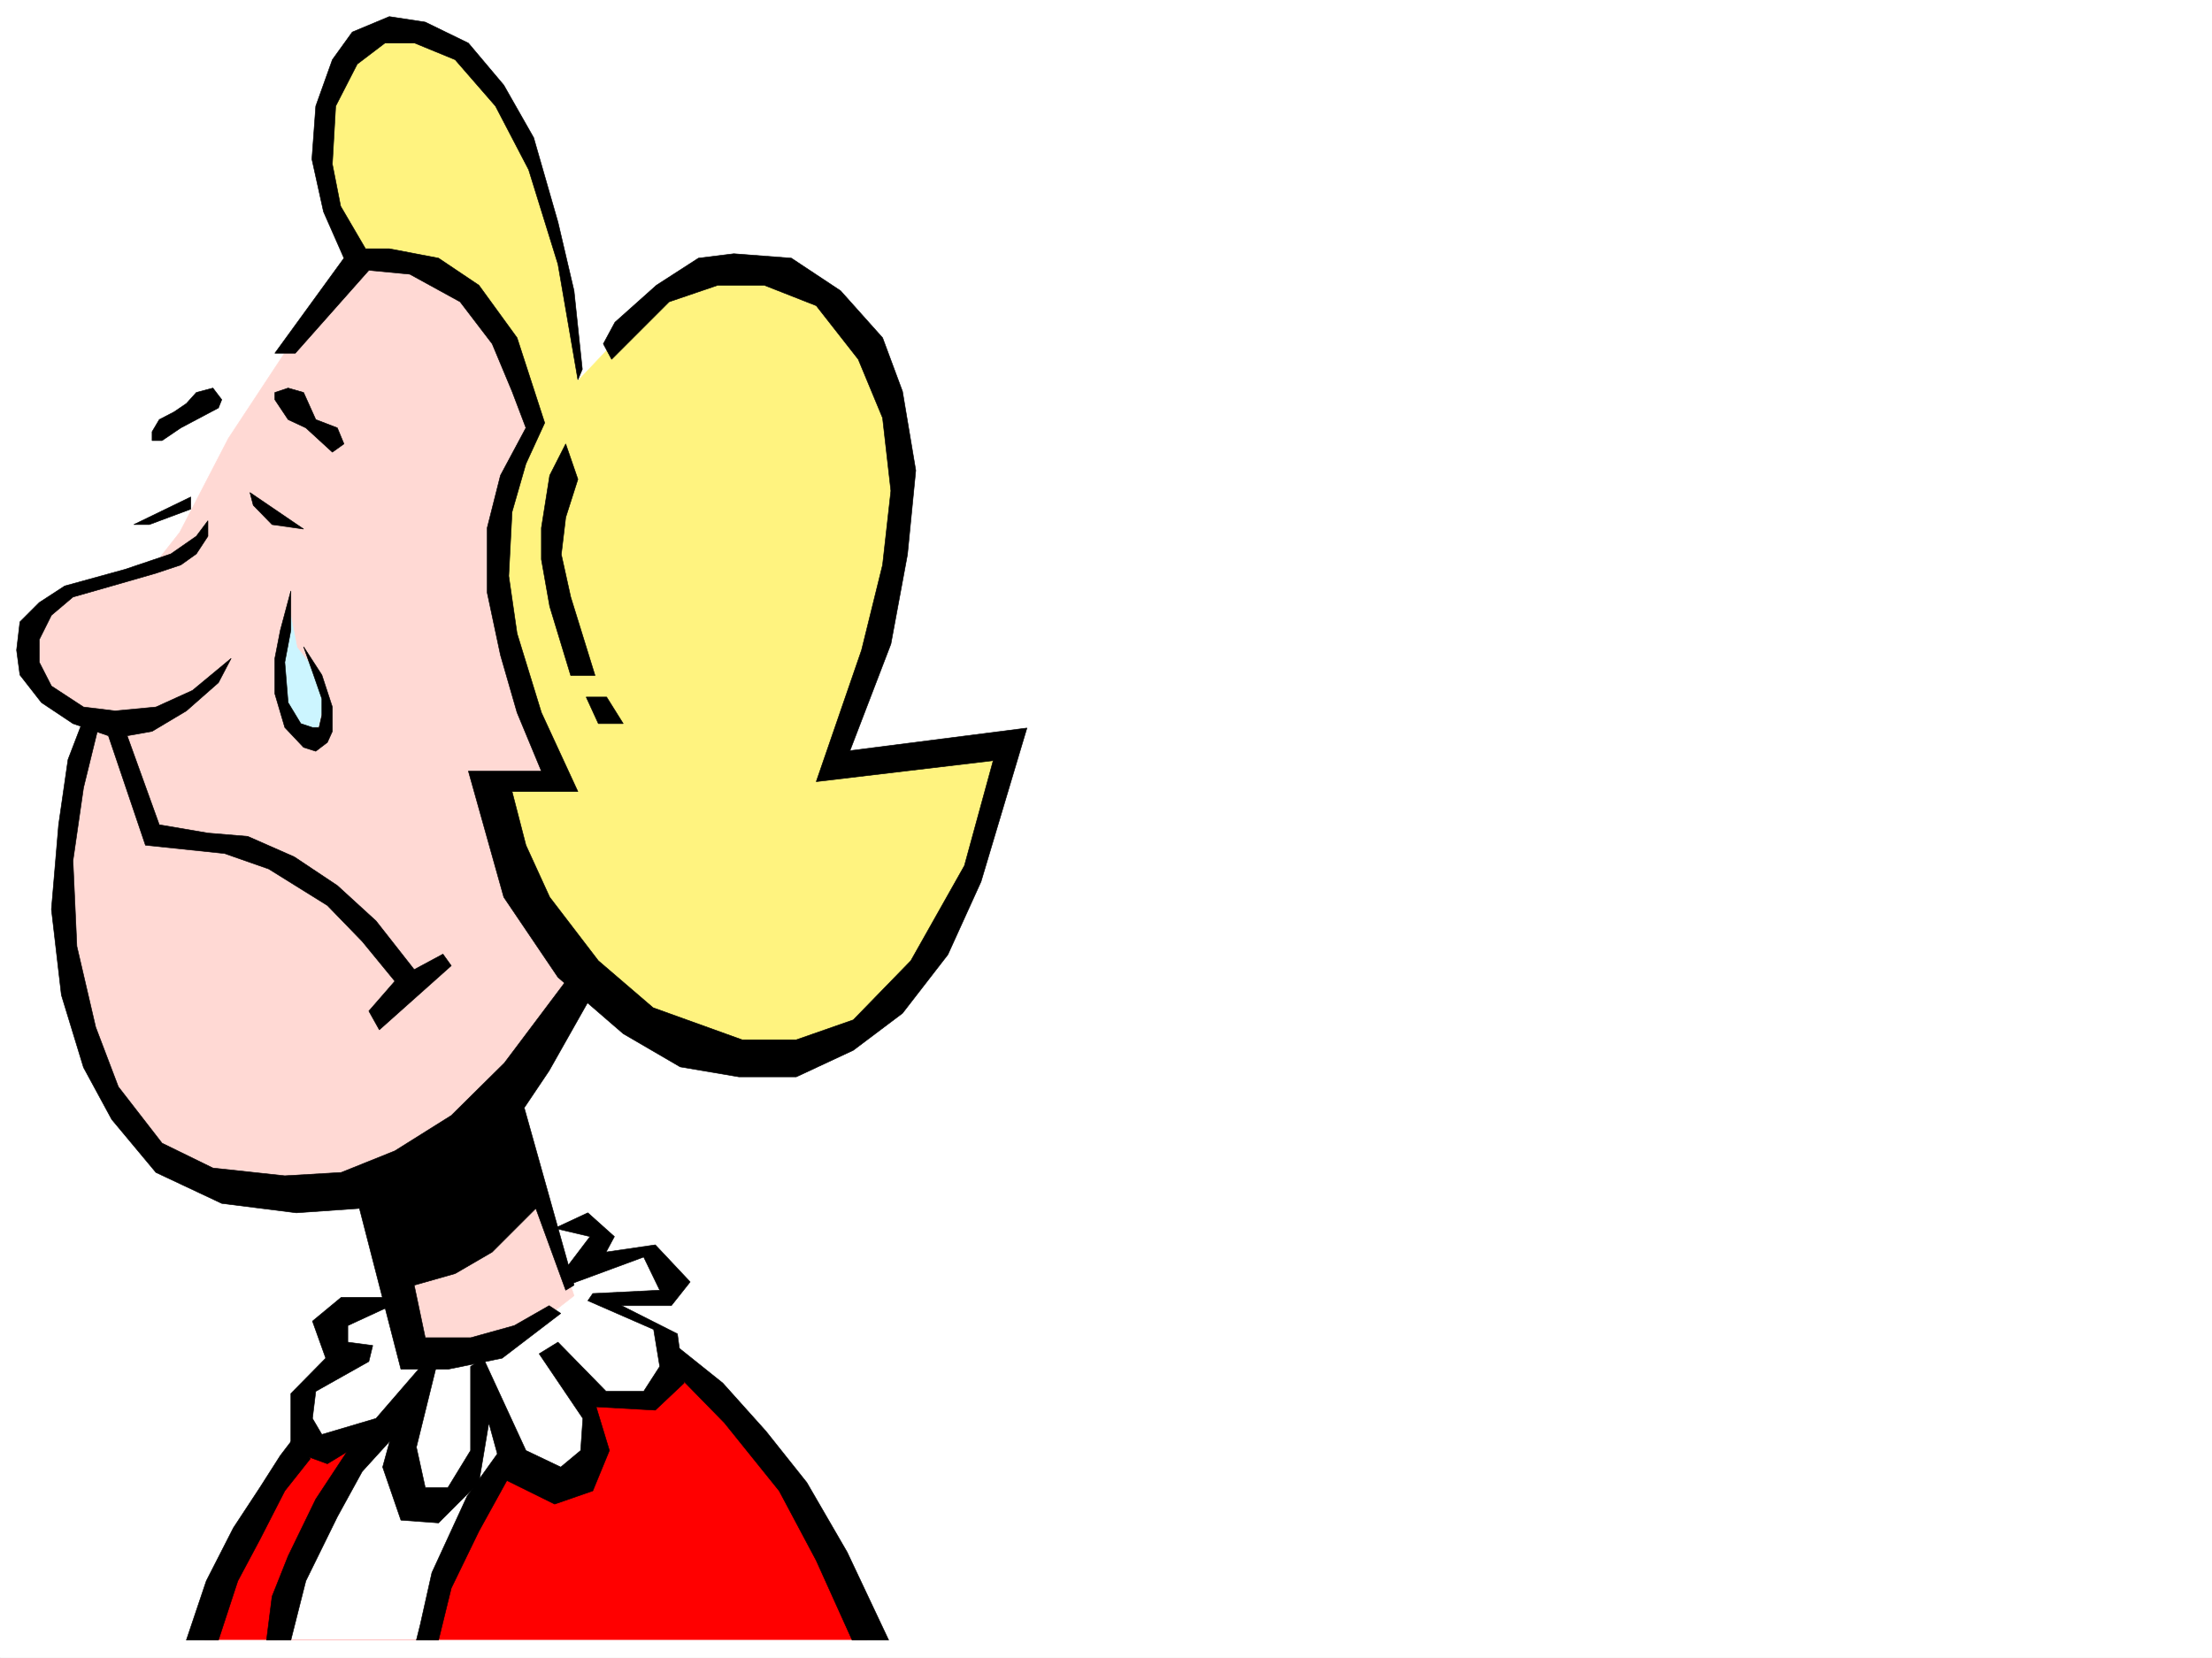
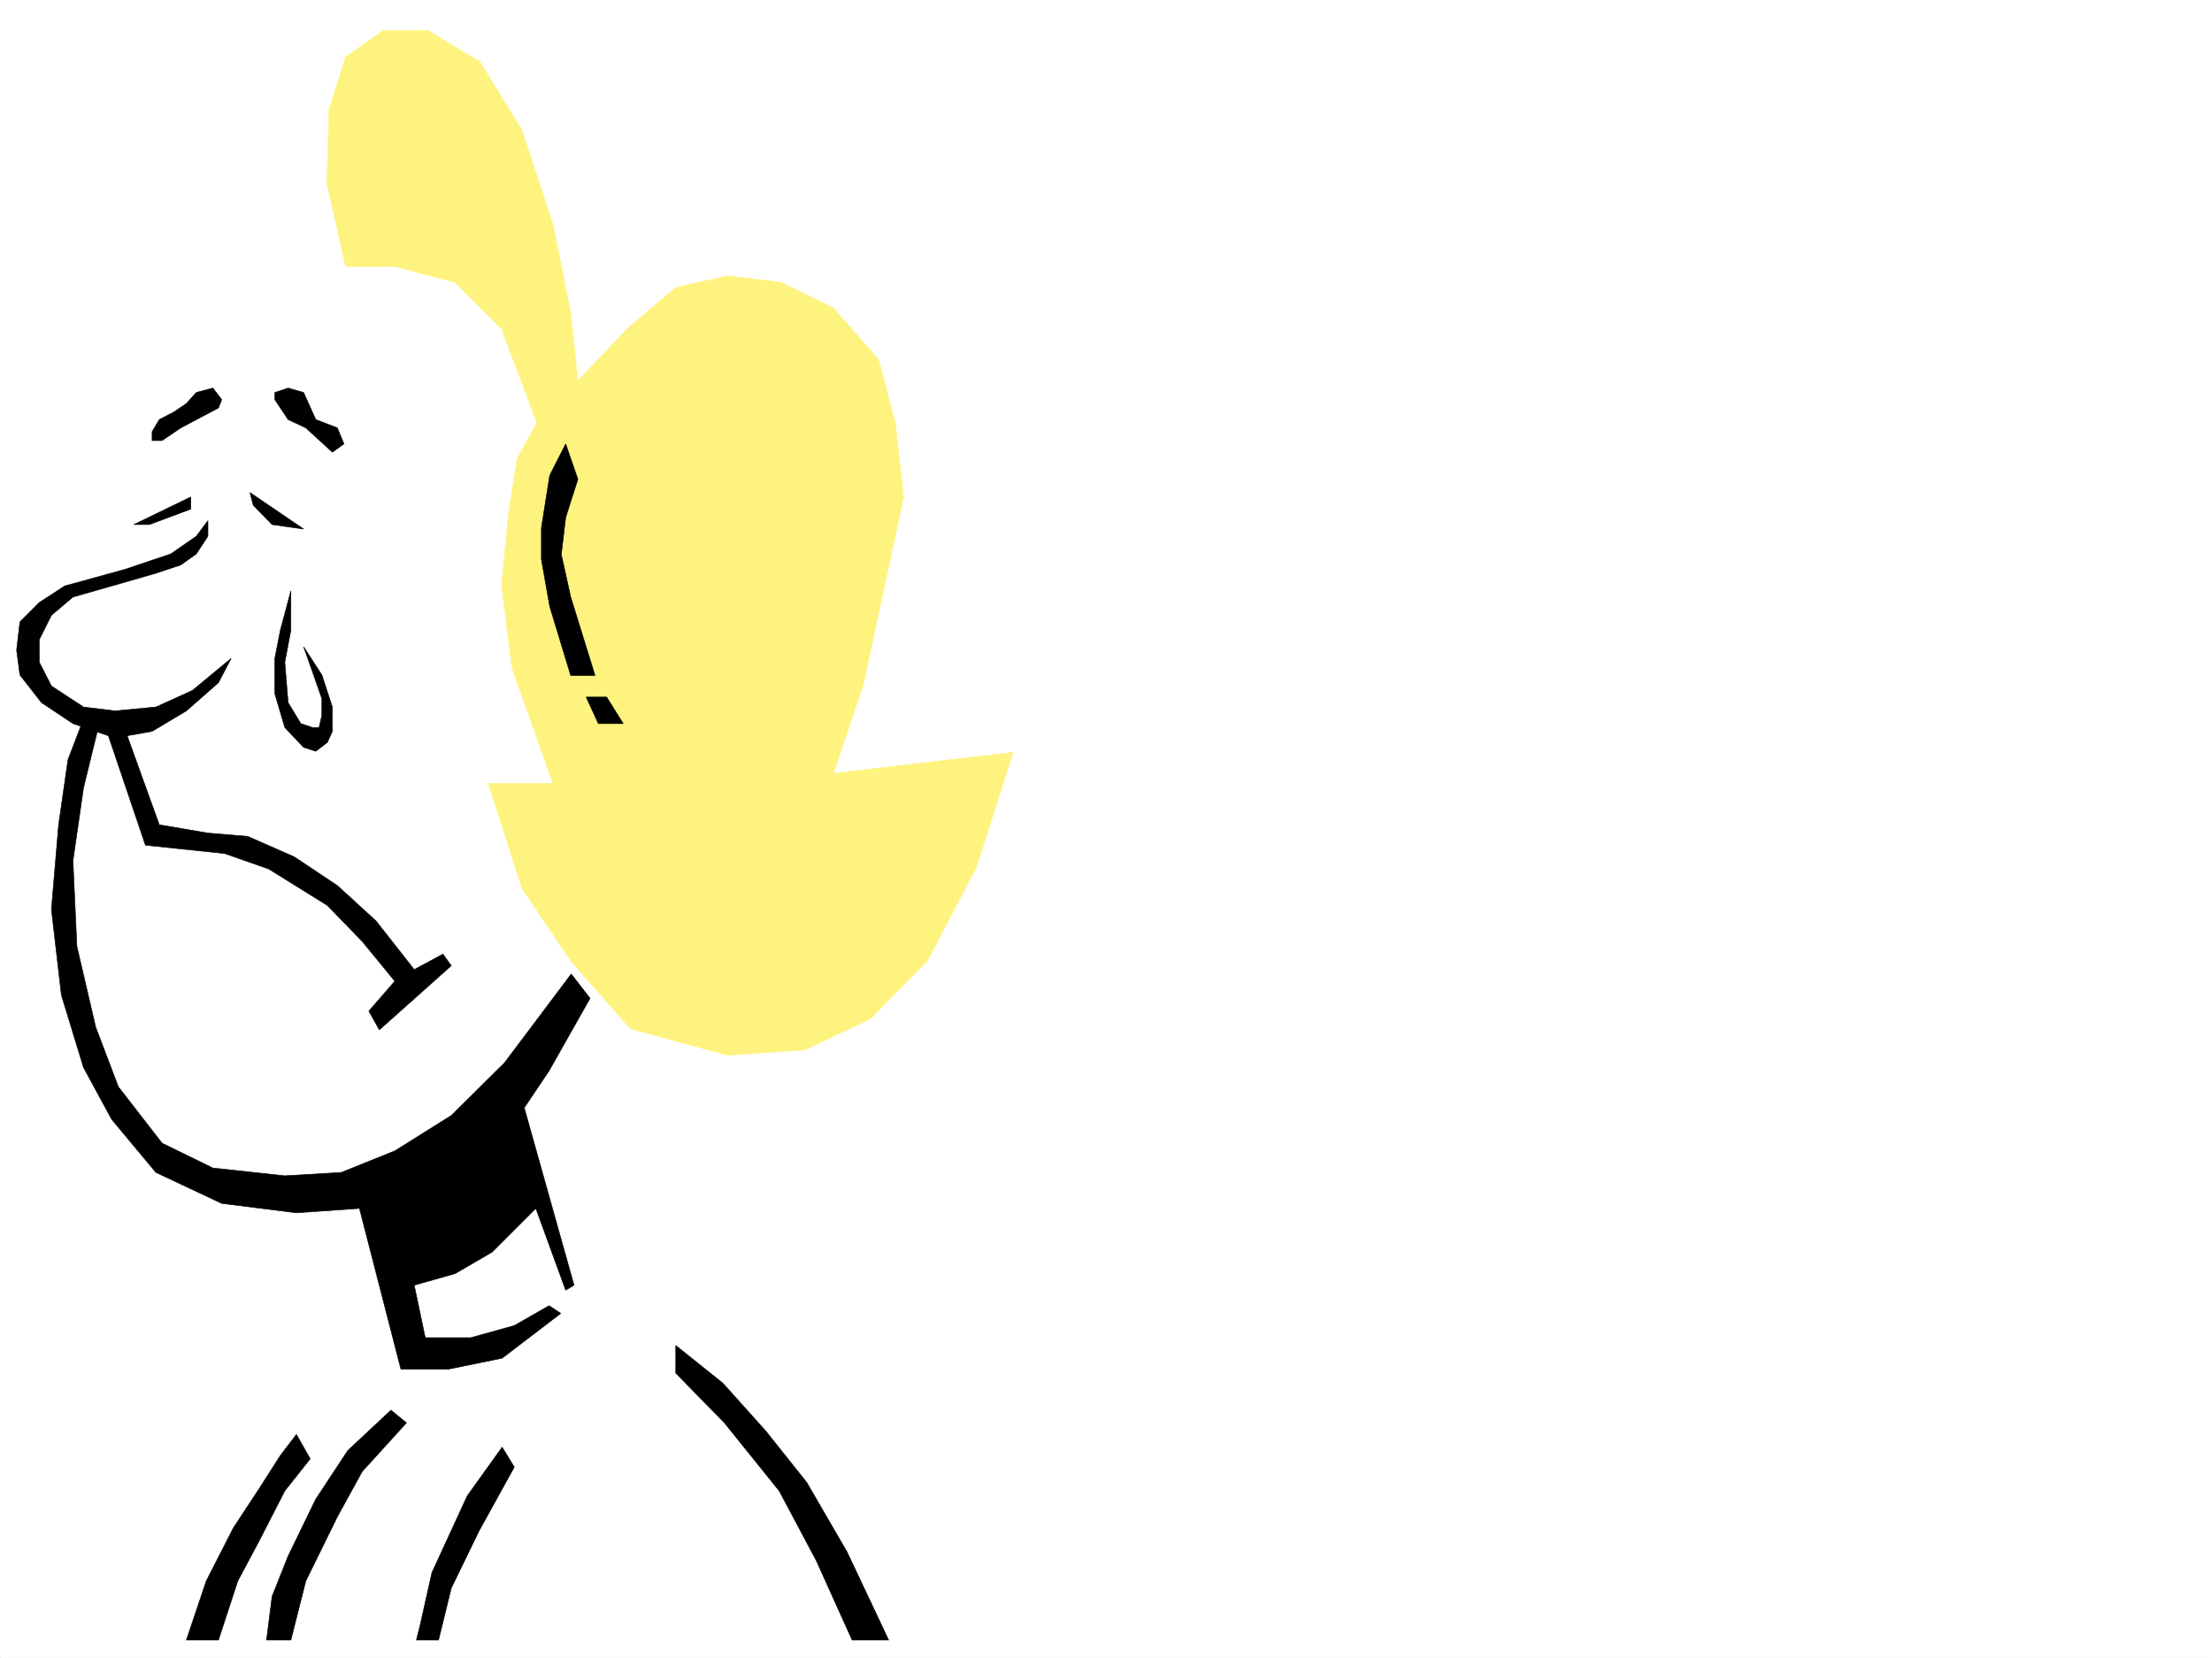
<svg xmlns="http://www.w3.org/2000/svg" width="2997.016" height="2246.297">
  <rect width="100%" height="100%" fill="#333333" stroke="none" />
  <defs>
    <clipPath id="a">
      <path d="M0 0h2997v2244.137H0Zm0 0" />
    </clipPath>
  </defs>
  <path fill="#fff" d="M0 2246.297h2997.016V0H0Zm0 0" />
  <g clip-path="url(#a)" transform="translate(0 2.16)">
-     <path fill="#fff" fill-rule="evenodd" stroke="#fff" stroke-linecap="square" stroke-linejoin="bevel" stroke-miterlimit="10" stroke-width=".743" d="M.742 2244.137h2995.531V-2.16H.743Zm0 0" />
+     <path fill="#fff" fill-rule="evenodd" stroke="#fff" stroke-linecap="square" stroke-linejoin="bevel" stroke-miterlimit="10" stroke-width=".743" d="M.742 2244.137h2995.531V-2.16Zm0 0" />
  </g>
-   <path fill="red" fill-rule="evenodd" stroke="red" stroke-linecap="square" stroke-linejoin="bevel" stroke-miterlimit="10" stroke-width=".743" d="M277.219 2221.582h897.617l-65.961-147.563-83.906-134.074-109.364-92.859-472.796 50.164-83.91 140.797-49.461 86.14zm0 0" />
  <path fill="#fff" fill-rule="evenodd" stroke="#fff" stroke-linecap="square" stroke-linejoin="bevel" stroke-miterlimit="10" stroke-width=".743" d="m375.36 2221.582 26.98-90.633 83.906-170.047h-50.164l-21.738-28.46v-50.169l49.46-41.953-17.988-41.953 40.43-36.676h137.125l121.406-90.636 44.184-7.508 20.996 21-3.754 29.207 70.418-15.758 32.961 50.203-26.195 7.469-55.446 13.488 77.145 43.442-6.723 63.695-26.238 20.957-83.164-7.508 17.242 71.16-32.96 47.938-83.95-27.684-42.695 65.14-50.95 98.888-15.718 76.398zm0 0" />
-   <path fill="#ffd9d4" fill-rule="evenodd" stroke="#ffd9d4" stroke-linecap="square" stroke-linejoin="bevel" stroke-miterlimit="10" stroke-width=".743" d="m490.742 354.285-92.898 105.61-88.406 134.074-65.922 127.347-32.961 41.914-104.907 37.461-37.457 26.235-23.226 35.933v34.446l16.46 36.715 59.2 50.168-21.742 90.632-10.477 128.836 17.242 148.305 32.961 105.61 65.922 99.624 82.422 50.168 104.164 12.004 117.613-6.726 48.72 213.445h99.663l76.403-35.93 44.222-34.488-83.949-254.656 100.41-171.535-27.722-778.207L623.37 354.285Zm0 0" />
  <path fill="#fff37f" fill-rule="evenodd" stroke="#fff37f" stroke-linecap="square" stroke-linejoin="bevel" stroke-miterlimit="10" stroke-width=".743" d="M727.535 573.012 679.56 445.66l-62.914-62.91-81.68-21.738H468.3l-25.492-113.078 3.007-99.63 22.485-71.16 50.945-35.933h60.684l70.422 42.7 56.93 92.859 41.952 127.312 24.008 119.84 9.735 92.16 66.668-70.422 65.96-56.183 70.418-15.72 72.688 8.993 70.418 34.445 61.426 70.422 22.484 85.395 11.262 100.367-22.485 104.828-32.218 149.832-40.47 119.84 243.516-28.465-49.46 155.031-66.665 127.352-77.183 78.629-88.406 41.953-104.907 7.469-131.882-35.934-80.899-92.117-65.96-98.14-45.712-142.286h87.664L693.79 905.555 679.56 792.44l9.734-98.847 11.262-71.903zm0 0" />
-   <path fill="#ccf5ff" fill-rule="evenodd" stroke="#ccf5ff" stroke-linecap="square" stroke-linejoin="bevel" stroke-miterlimit="10" stroke-width=".743" d="m391.117 820.16 11.223 56.93 33.742 43.441v42.7l-4.496 20.957-17.242 6.019-27.723-14.23-11.262-55.446 4.496-43.441zm0 0" />
-   <path fill-rule="evenodd" stroke="#000" stroke-linecap="square" stroke-linejoin="bevel" stroke-miterlimit="10" stroke-width=".743" d="m738.012 573.012-37.457-115.348-51.692-71.16-54.699-36.715-66.703-12.746h-32.219l-33.707-57.672-11.219-56.93 4.496-78.632 29.208-56.93 37.457-28.465h40.468l54.7 22.484 54.703 62.91 44.925 86.137L756 358.04l26.977 156.516 5.984-14.23-11.223-106.352L756 301.109l-32.96-114.601-40.47-71.164-47.937-56.93-58.457-28.465-48.715-7.465-50.168 20.957-26.977 37.457-22.484 62.91-5.238 71.907 15.718 71.16 27.72 62.914-93.645 128.836h27.722l99.63-112.375 55.44 5.277 68.192 37.418 43.48 56.93 26.938 64.438 18.77 49.421-34.489 64.399-17.984 71.164v87.66l17.984 84.613 22.485 77.926 32.96 79.375h-98.882l47.937 170.79L756 1324.237l88.402 76.403 77.184 44.964 79.414 13.489h77.926l77.183-35.973 66.664-50.164 61.465-79.41 44.926-98.887 62.211-208.207-239.762 30.695 55.442-144.554 22.484-121.328 11.223-113.856-17.989-107.097-26.976-72.649-56.93-63.691-66.668-44.184-77.926-5.984-47.976 5.984-56.93 36.715-56.183 50.164-15.758 29.207 11.258 21 77.93-77.93 65.921-22.441h62.95l70.421 27.684 56.93 72.687 32.96 79.371 11.259 98.883-11.258 100.371-28.465 115.344-61.426 178.258 239.758-28.465-38.98 142.324-72.649 128.836-77.926 80.113-77.183 26.98h-73.43l-120.625-43.44-74.172-63.653-65.922-86.137-32.218-70.422-18.77-72.648h89.188l-49.461-107.094-32.961-107.133-11.262-77.886 4.496-86.883 18.77-65.18zm0 0" />
  <path fill-rule="evenodd" stroke="#000" stroke-linecap="square" stroke-linejoin="bevel" stroke-miterlimit="10" stroke-width=".743" d="m766.477 601.477 16.5 47.933-16.5 51.652-5.98 50.204 12.745 57.675 32.961 106.352h-32.96l-28.466-93.645-11.261-63.656v-42.695l11.261-71.164zM821.922 944.5h-27.723l16.5 35.973h33.703zM372.387 541.535l17.988 26.98 23.969 11.22 35.972 32.96 15.715-11.218-8.992-21.743-29.207-11.218-16.5-36.715-20.957-5.985-17.988 5.985zm-71.942 0-11.965-15.719-22.484 5.985-13.488 14.972-16.5 11.223-20.215 10.52-9.734 16.46v12.004h13.488L245 579.734l50.95-26.976ZM181.309 710.8l77.18-37.421v16.46l-56.184 20.962zm157.336-43.44 4.496 17.242 25.496 26.199 42.695 6.02zm-56.93 38.199-15.719 20.996-34.484 23.968-62.168 20.957-81.68 22.485-34.45 22.441-26.234 26.239-4.496 38.199 4.496 33.707 29.208 37.457 42.695 28.465 47.976 16.46 50.203 148.305 107.137 11.223 59.938 20.996 79.414 49.422 47.191 48.68 44.223 53.918-35.227 40.468 14.23 25.457 97.438-86.883-11.261-15.718-38.942 20.96-51.73-65.925-52.434-47.934-58.453-38.945-62.914-27.684-53.957-4.496-65.922-11.261-43.48-120.582 33.746-5.985 46.449-27.719 43.441-38.203 17.242-32.96-52.433 43.44-49.461 22.481-55.445 5.242-42.696-5.242-43.48-28.465-16.461-32.218v-30.692l16.46-32.96 29.208-24.712 52.472-14.976 59.942-17.242L245 765.5l20.996-14.977 15.719-23.968zm0 0" />
  <path fill-rule="evenodd" stroke="#000" stroke-linecap="square" stroke-linejoin="bevel" stroke-miterlimit="10" stroke-width=".743" d="M394.09 800.691v53.176l-8.211 43.438 4.496 54.703 17.203 28.465 15.758 5.238h8.992l3.754-16.5v-22.445l-12.746-36.715-12.004-33.703 24.75 38.203 14.234 43.437v32.961l-6.765 14.977-15.719 11.965-16.5-5.239-25.453-26.941-13.492-45.707v-47.938l7.468-38.199zM131.883 990.95l-18.727 76.402-14.273 98.843 5.281 116.13 25.453 109.323 30.73 80.899 59.2 76.398 68.933 33.707 97.399 10.516 76.402-4.496 72.684-29.246 76.441-47.938 71.907-71.12 90.671-120.626 25.454 32.961-55.442 98.14-33.707 50.169 67.45 240.425-11.262 6.762-40.47-110.847-59.155 59.16-50.207 29.207-55.442 15.718 14.973 71.16h61.43l59.195-16.46 47.195-26.98 15.758 10.48-79.414 60.683-73.43 14.977h-63.695l-56.184-217.945-85.433 5.984-101.153-12.75-89.148-41.914-59.942-71.906-38.199-70.418-29.992-98.141-13.488-116.086 9.734-114.605 12.75-88.364 20.996-54.703zm0 0" />
-   <path fill-rule="evenodd" stroke="#000" stroke-linecap="square" stroke-linejoin="bevel" stroke-miterlimit="10" stroke-width=".743" d="m529.727 1769.156-58.454 26.98v22.485l33.743 4.496-5.278 21.7-71.906 40.43-4.496 36.714 12.746 21.738 73.39-21.738 66.704-77.145 14.976 6.727-26.976 109.36 12 54.703h30.734l30.695-50.204v-113.859l17.243-11.223 57.71 125.082 47.196 22.48 26.976-22.48 2.973-43.441-59.2-87.625L756 1818.621l65.18 66.625h50.945l21.738-33.703-8.25-50.168-89.144-38.941 6.722-9.739 90.672-4.496-21.738-44.926-103.379 38.165-2.27-22.446 32.962-43.441-47.934-11.258 44.965-20.957 35.969 32.215-11.258 20.96 66.703-9.738 47.195 50.207-25.496 32.176h-67.406l75.656 38.203 8.996 66.664-38.945 36.715-80.196-4.496 17.989 59.16-22.485 54.7-51.687 17.945-68.192-33.703-20.957-76.403-13.492 80.899-54.699 54.703-50.95-3.754-24.75-71.906 16.5-59.942-91.413 55.446-49.461-17.985v-77.144l47.23-47.938-17.984-50.164 38.945-32.219h67.446zm0 0" />
  <path fill-rule="evenodd" stroke="#000" stroke-linecap="square" stroke-linejoin="bevel" stroke-miterlimit="10" stroke-width=".743" d="m420.324 1976.66-34.445 43.442-33.746 65.882-29.95 56.188-26.234 80.156h-43.441l26.98-80.156 36.715-71.906 35.93-54.66 27.722-43.442 21.743-28.465zm-26.234 245.668 20.254-80.156 42.695-86.879 33.703-61.426 59.942-65.926-20.957-17.203-58.454 54.664-43.441 65.922-37.457 77.145-21.738 54.66-7.508 59.2zm200.074 0 17.242-70.422 37.457-77.144 47.938-86.88-16.461-26.98-47.235 65.926-47.933 104.121-15.758 70.383-5.238 20.996zm321.441-361.793 65.922 67.406 74.172 92.16 50.207 94.348 48.676 107.88h49.465l-56.188-119.102-54.703-94.387-55.441-69.637-58.457-65.18-63.653-50.906zm0 0" />
</svg>